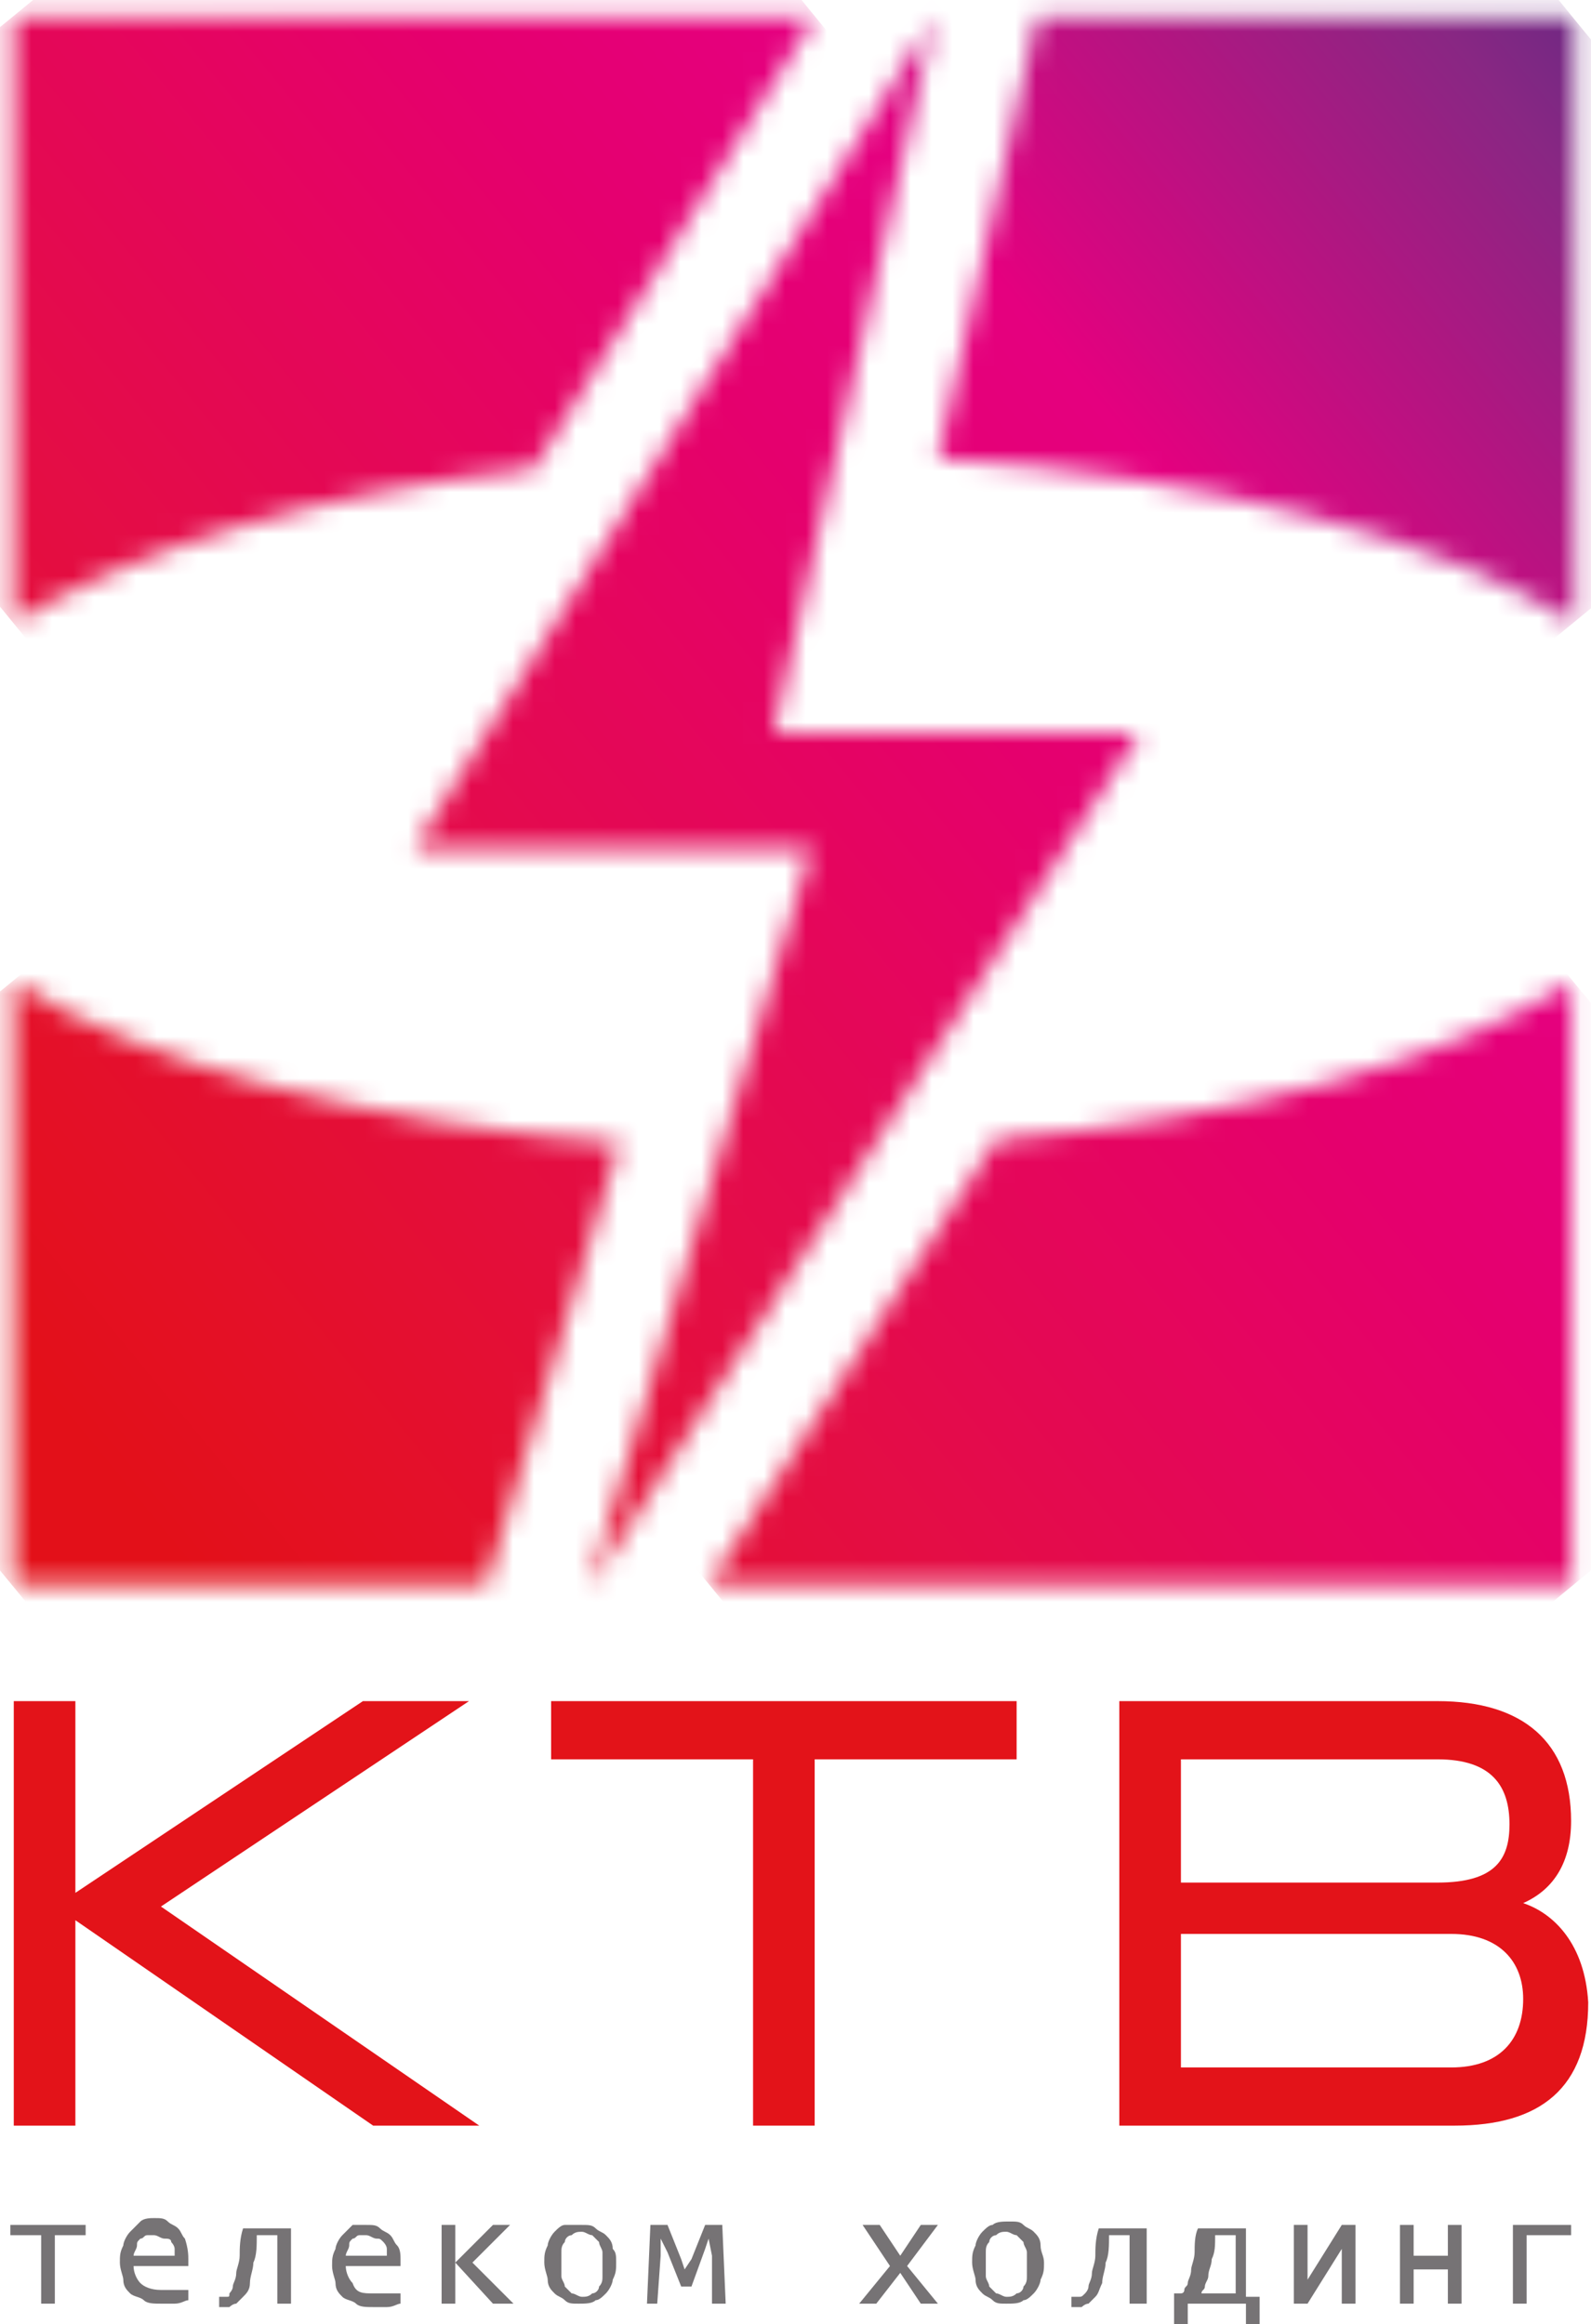
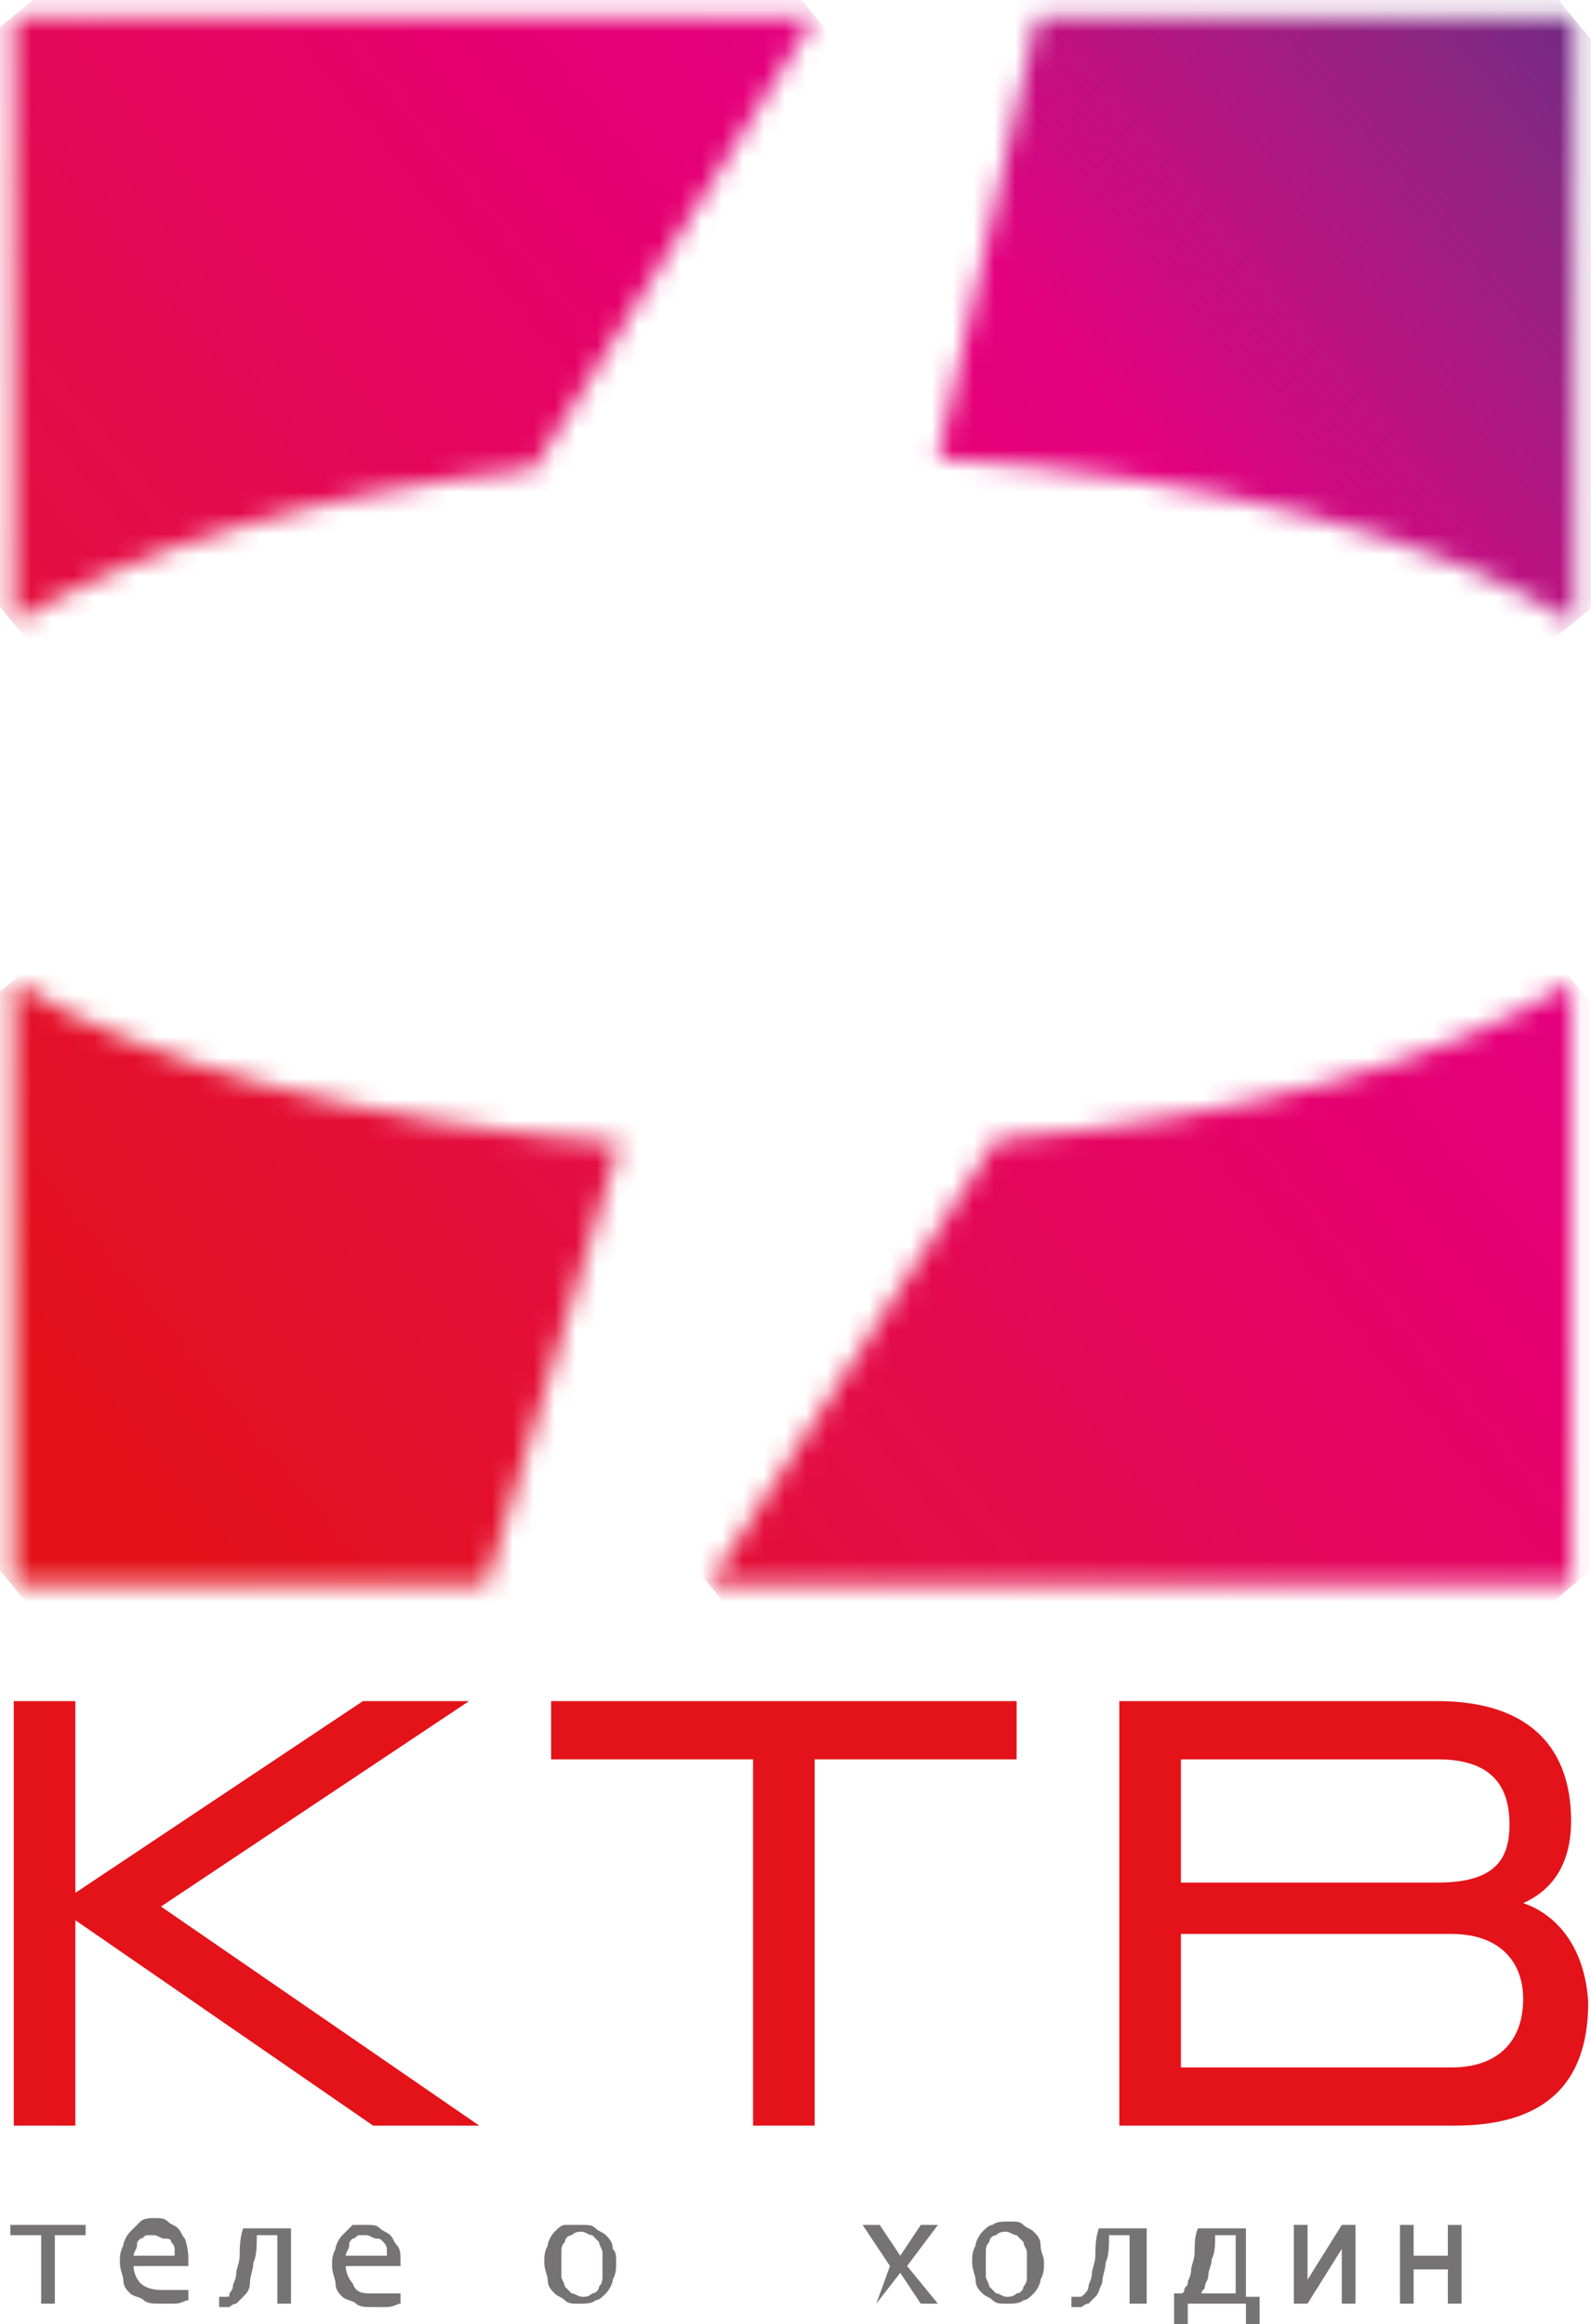
<svg xmlns="http://www.w3.org/2000/svg" width="76" height="111" viewBox="0 0 76 111" fill="none">
  <path d="M4.091 106.749H2.62V110.019H1.966V106.749H0.494V106.259H4.091V106.749Z" fill="#767375" />
  <path d="M8.342 107.894C8.342 107.73 8.342 107.567 8.342 107.403C8.342 107.24 8.179 107.076 8.179 107.076C8.179 106.913 8.015 106.913 7.852 106.913C7.688 106.913 7.525 106.749 7.361 106.749C7.198 106.749 7.034 106.749 7.034 106.749C6.871 106.749 6.871 106.913 6.707 106.913C6.544 107.076 6.544 107.076 6.544 107.24C6.544 107.403 6.38 107.567 6.38 107.73H8.342V107.894ZM8.996 107.894C8.996 108.057 8.996 108.057 8.996 108.057V108.221H6.38C6.38 108.548 6.544 108.875 6.707 109.038C6.871 109.202 7.198 109.365 7.688 109.365C7.852 109.365 7.852 109.365 8.015 109.365C8.179 109.365 8.179 109.365 8.342 109.365C8.506 109.365 8.506 109.365 8.669 109.365C8.833 109.365 8.833 109.365 8.996 109.365V109.856C8.833 109.856 8.669 110.019 8.342 110.019C8.179 110.019 7.852 110.019 7.688 110.019C7.361 110.019 7.034 110.019 6.871 109.856C6.707 109.692 6.38 109.692 6.217 109.529C6.053 109.365 5.89 109.202 5.89 108.875C5.89 108.711 5.726 108.384 5.726 108.057C5.726 107.73 5.726 107.567 5.89 107.24C5.89 107.076 6.053 106.749 6.217 106.586C6.38 106.422 6.544 106.259 6.707 106.095C6.871 105.932 7.198 105.932 7.361 105.932C7.688 105.932 7.852 105.932 8.015 106.095C8.179 106.259 8.342 106.259 8.506 106.422C8.669 106.586 8.669 106.749 8.833 106.913C8.996 107.403 8.996 107.73 8.996 107.894Z" fill="#767375" />
  <path d="M13.901 110.019H13.247V106.749H12.266C12.266 107.24 12.266 107.73 12.103 108.057C12.103 108.384 11.939 108.711 11.939 109.038C11.939 109.365 11.776 109.529 11.612 109.692C11.449 109.856 11.449 109.856 11.285 110.019C11.122 110.019 10.958 110.183 10.958 110.183C10.795 110.183 10.631 110.183 10.468 110.183V109.692C10.631 109.692 10.631 109.692 10.795 109.692C10.958 109.692 10.958 109.692 10.958 109.529C10.958 109.529 11.122 109.365 11.122 109.202C11.122 109.038 11.285 108.875 11.285 108.548C11.285 108.384 11.449 108.057 11.449 107.73C11.449 107.403 11.449 106.913 11.612 106.422H13.901V110.019Z" fill="#767375" />
  <path d="M18.479 107.894C18.479 107.73 18.479 107.567 18.479 107.403C18.479 107.24 18.316 107.076 18.316 107.076C18.152 106.913 18.152 106.913 17.989 106.913C17.825 106.913 17.662 106.749 17.498 106.749C17.335 106.749 17.171 106.749 17.171 106.749C17.008 106.749 17.008 106.913 16.844 106.913C16.681 107.076 16.681 107.076 16.681 107.24C16.681 107.403 16.517 107.567 16.517 107.73H18.479V107.894ZM19.133 107.894C19.133 108.057 19.133 108.057 19.133 108.057V108.221H16.517C16.517 108.548 16.681 108.875 16.844 109.038C17.008 109.529 17.335 109.529 17.825 109.529C17.989 109.529 17.989 109.529 18.152 109.529C18.316 109.529 18.316 109.529 18.479 109.529C18.643 109.529 18.643 109.529 18.806 109.529C18.97 109.529 18.97 109.529 19.133 109.529V110.019C18.97 110.019 18.806 110.183 18.479 110.183C18.316 110.183 17.989 110.183 17.825 110.183C17.498 110.183 17.171 110.183 17.008 110.019C16.844 109.856 16.517 109.856 16.354 109.692C16.19 109.529 16.027 109.365 16.027 109.038C16.027 108.875 15.863 108.548 15.863 108.221C15.863 107.894 15.863 107.73 16.027 107.403C16.027 107.24 16.19 106.913 16.354 106.749C16.517 106.586 16.681 106.422 16.844 106.259C17.008 106.259 17.335 106.259 17.498 106.259C17.825 106.259 17.989 106.259 18.152 106.422C18.316 106.586 18.479 106.586 18.643 106.749C18.806 106.913 18.806 107.076 18.97 107.24C19.133 107.403 19.133 107.73 19.133 107.894Z" fill="#767375" />
-   <path d="M24.529 110.019H23.548L21.749 108.057V110.019H21.095V106.259H21.749V108.057L23.548 106.259H24.365L22.567 108.057L24.529 110.019Z" fill="#767375" />
  <path d="M28.779 108.221C28.779 108.057 28.779 107.73 28.779 107.567C28.779 107.403 28.616 107.24 28.616 107.076C28.453 106.913 28.453 106.913 28.289 106.749C28.125 106.749 27.962 106.586 27.799 106.586C27.635 106.586 27.471 106.586 27.308 106.749C27.145 106.749 26.981 106.913 26.981 107.076C26.817 107.24 26.817 107.403 26.817 107.567C26.817 107.73 26.817 107.894 26.817 108.057C26.817 108.221 26.817 108.548 26.817 108.711C26.817 108.875 26.981 109.038 26.981 109.202C27.145 109.365 27.145 109.365 27.308 109.529C27.471 109.529 27.635 109.692 27.799 109.692C27.962 109.692 28.125 109.692 28.289 109.529C28.453 109.529 28.616 109.365 28.616 109.202C28.779 109.038 28.779 108.875 28.779 108.711C28.779 108.548 28.779 108.384 28.779 108.221ZM29.433 108.057C29.433 108.384 29.433 108.548 29.27 108.875C29.27 109.038 29.107 109.365 28.943 109.529C28.779 109.692 28.616 109.855 28.453 109.855C28.289 110.019 27.962 110.019 27.635 110.019C27.308 110.019 27.145 110.019 26.981 109.855C26.817 109.692 26.654 109.692 26.491 109.529C26.327 109.365 26.163 109.202 26.163 108.875C26.163 108.711 26 108.384 26 108.057C26 107.73 26 107.567 26.163 107.24C26.163 107.076 26.327 106.749 26.491 106.586C26.654 106.422 26.817 106.259 26.981 106.259C27.145 106.259 27.471 106.259 27.799 106.259C28.125 106.259 28.289 106.259 28.453 106.422C28.616 106.586 28.779 106.586 28.943 106.749C29.107 106.913 29.27 107.076 29.27 107.403C29.433 107.567 29.433 107.73 29.433 108.057Z" fill="#767375" />
-   <path d="M34.665 110.019H34.011V107.73L33.848 106.913L33.684 107.403L33.03 109.202H32.54L31.886 107.567L31.559 106.913V107.73L31.395 110.019H30.905L31.069 106.259H31.886L32.54 107.894L32.703 108.384L33.03 107.894L33.684 106.259H34.502L34.665 110.019Z" fill="#767375" />
-   <path d="M44.802 110.019H43.985L43.004 108.548L41.859 110.019H41.042L42.513 108.221L41.205 106.259H42.023L43.004 107.73L43.985 106.259H44.802L43.331 108.221L44.802 110.019Z" fill="#767375" />
+   <path d="M44.802 110.019H43.985L43.004 108.548L41.859 110.019L42.513 108.221L41.205 106.259H42.023L43.004 107.73L43.985 106.259H44.802L43.331 108.221L44.802 110.019Z" fill="#767375" />
  <path d="M49.053 108.22C49.053 108.057 49.053 107.73 49.053 107.566C49.053 107.403 48.89 107.239 48.89 107.076C48.726 106.912 48.726 106.912 48.563 106.749C48.399 106.749 48.236 106.585 48.072 106.585C47.909 106.585 47.745 106.585 47.582 106.749C47.418 106.749 47.255 106.912 47.255 107.076C47.091 107.239 47.091 107.403 47.091 107.566C47.091 107.73 47.091 107.893 47.091 108.057C47.091 108.22 47.091 108.547 47.091 108.711C47.091 108.874 47.255 109.038 47.255 109.201C47.418 109.365 47.418 109.365 47.582 109.528C47.745 109.528 47.909 109.692 48.072 109.692C48.236 109.692 48.399 109.692 48.563 109.528C48.726 109.528 48.89 109.365 48.89 109.201C49.053 109.038 49.053 108.874 49.053 108.711C49.053 108.547 49.053 108.384 49.053 108.22ZM49.871 108.057C49.871 108.384 49.871 108.547 49.707 108.874C49.707 109.038 49.544 109.365 49.38 109.528C49.217 109.692 49.053 109.855 48.89 109.855C48.726 110.019 48.399 110.019 48.072 110.019C47.745 110.019 47.582 110.019 47.418 109.855C47.255 109.692 47.091 109.692 46.928 109.528C46.764 109.365 46.601 109.201 46.601 108.874C46.601 108.711 46.437 108.384 46.437 108.057C46.437 107.73 46.437 107.566 46.601 107.239C46.601 107.076 46.764 106.749 46.928 106.585C47.091 106.422 47.255 106.258 47.418 106.258C47.582 106.095 47.909 106.095 48.236 106.095C48.563 106.095 48.726 106.095 48.89 106.258C49.053 106.422 49.217 106.422 49.38 106.585C49.544 106.749 49.707 106.912 49.707 107.239C49.707 107.566 49.871 107.73 49.871 108.057Z" fill="#767375" />
  <path d="M54.612 110.019H53.958V106.749H52.977C52.977 107.24 52.977 107.73 52.814 108.057C52.814 108.384 52.65 108.711 52.65 109.038C52.487 109.365 52.487 109.529 52.323 109.692C52.16 109.856 52.16 109.856 51.996 110.019C51.833 110.019 51.669 110.183 51.669 110.183C51.506 110.183 51.342 110.183 51.179 110.183V109.692C51.342 109.692 51.342 109.692 51.506 109.692C51.669 109.692 51.669 109.692 51.833 109.529C51.833 109.529 51.996 109.365 51.996 109.202C51.996 109.038 52.16 108.875 52.16 108.548C52.16 108.384 52.323 108.057 52.323 107.73C52.323 107.403 52.323 106.913 52.487 106.422H54.776V110.019H54.612Z" fill="#767375" />
  <path d="M59.027 106.749H58.046C58.046 107.24 58.046 107.567 57.882 107.894C57.882 108.221 57.719 108.384 57.719 108.711C57.719 108.875 57.555 109.038 57.555 109.202C57.555 109.365 57.392 109.365 57.392 109.529H59.027V106.749ZM60.171 109.529V111H59.517V110.019H56.738V111H56.084V109.529C56.247 109.529 56.247 109.529 56.411 109.529C56.574 109.529 56.574 109.365 56.574 109.365C56.574 109.202 56.738 109.202 56.738 109.038C56.738 108.875 56.901 108.711 56.901 108.384C56.901 108.221 57.065 107.894 57.065 107.567C57.065 107.24 57.065 106.749 57.228 106.422H59.517V109.692H60.171V109.529Z" fill="#767375" />
  <path d="M62.46 106.259V108.875L64.095 106.259H64.749V110.019H64.095V107.403L62.46 110.019H61.806V106.259H62.46Z" fill="#767375" />
  <path d="M69.817 110.019H69.163V108.384H67.528V110.019H66.874V106.259H67.528V107.73H69.163V106.259H69.817V110.019Z" fill="#767375" />
-   <path d="M72.924 106.749V110.019H72.27V106.259H75.049V106.749H72.924Z" fill="#767375" />
  <mask id="mask0_627_2873" style="mask-type:luminance" maskUnits="userSpaceOnUse" x="44" y="0" width="32" height="30">
    <path d="M49.544 0.802C47.909 8.323 46.11 16.008 44.802 21.893C57.719 22.711 68.673 25.654 75.213 29.741V0.802H49.544Z" fill="white" />
  </mask>
  <g mask="url(#mask0_627_2873)">
    <path d="M30.578 12.411L62.951 -14.076L89.274 18.133L57.065 44.62L30.578 12.411Z" fill="url(#paint0_linear_627_2873)" />
  </g>
  <mask id="mask1_627_2873" style="mask-type:luminance" maskUnits="userSpaceOnUse" x="33" y="46" width="43" height="30">
    <path d="M47.582 54.43L33.848 75.684H75.049V46.909C69.163 50.669 59.19 53.449 47.582 54.43Z" fill="white" />
  </mask>
  <g mask="url(#mask1_627_2873)">
    <path d="M19.787 58.517L58.536 26.635L89.274 64.076L50.525 95.958L19.787 58.517Z" fill="url(#paint1_linear_627_2873)" />
  </g>
  <mask id="mask2_627_2873" style="mask-type:luminance" maskUnits="userSpaceOnUse" x="0" y="0" width="39" height="30">
    <path d="M0.658 0.802V29.741C6.217 26.308 15.046 23.529 25.509 22.384L38.916 0.802H0.658Z" fill="white" />
  </mask>
  <g mask="url(#mask2_627_2873)">
    <path d="M-13.566 12.411L23.547 -18L53.141 18.133L16.027 48.544L-13.566 12.411Z" fill="url(#paint2_linear_627_2873)" />
  </g>
  <mask id="mask3_627_2873" style="mask-type:luminance" maskUnits="userSpaceOnUse" x="0" y="46" width="30" height="30">
    <path d="M0.658 75.684H23.221C25.509 68 27.799 60.479 29.597 54.593C17.335 53.612 6.871 50.833 0.658 46.909V75.684Z" fill="white" />
  </mask>
  <g mask="url(#mask3_627_2873)">
    <path d="M-13.566 58.517L17.825 32.684L43.658 64.076L12.266 89.909L-13.566 58.517Z" fill="url(#paint3_linear_627_2873)" />
  </g>
  <mask id="mask4_627_2873" style="mask-type:luminance" maskUnits="userSpaceOnUse" x="19" y="0" width="36" height="76">
-     <path d="M44.639 0.802L19.787 40.532H38.753L28.125 75.848L54.449 34.973H36.954L44.639 0.802Z" fill="white" />
-   </mask>
+     </mask>
  <g mask="url(#mask4_627_2873)">
    <path d="M-17 31.049L40.551 -16.202L91.236 45.601L33.684 92.852L-17 31.049Z" fill="url(#paint4_linear_627_2873)" />
  </g>
  <path d="M26.327 84.023H35.973V101.517H38.916V84.023H48.563V81.243H26.327V84.023Z" fill="#E31319" />
  <path d="M69.327 98.738H56.411V92.361H69.327C71.616 92.361 72.76 93.669 72.76 95.468C72.76 97.43 71.616 98.738 69.327 98.738ZM56.411 84.023H68.673C71.289 84.023 72.106 85.331 72.106 87.129C72.106 88.764 71.453 89.909 68.673 89.909H56.411V84.023ZM72.76 90.89C74.232 90.236 75.049 88.928 75.049 86.966C75.049 83.205 72.76 81.243 68.673 81.243H53.468V101.517H69.49C73.578 101.517 75.867 99.719 75.867 95.631C75.704 92.852 74.232 91.38 72.76 90.89Z" fill="#E31319" />
  <path d="M22.894 101.517L7.688 91.053L22.403 81.243H17.335L3.601 90.399V81.243H0.658V101.517H3.601V91.707L17.825 101.517H22.894Z" fill="#E31319" />
  <defs>
    <linearGradient id="paint0_linear_627_2873" x1="0.282" y1="64.293" x2="87.181" y2="-7.086" gradientUnits="userSpaceOnUse">
      <stop stop-color="#E31019" />
      <stop offset="0.08" stop-color="#E41026" />
      <stop offset="0.25" stop-color="#E40D45" />
      <stop offset="0.496" stop-color="#E5006E" />
      <stop offset="0.613" stop-color="#E5007F" />
      <stop offset="0.828" stop-color="#882783" />
      <stop offset="0.995" stop-color="#312D83" />
      <stop offset="1" stop-color="#312D83" />
    </linearGradient>
    <linearGradient id="paint1_linear_627_2873" x1="20.659" y1="89.1" x2="107.557" y2="17.721" gradientUnits="userSpaceOnUse">
      <stop stop-color="#E31019" />
      <stop offset="0.08" stop-color="#E41026" />
      <stop offset="0.25" stop-color="#E40D45" />
      <stop offset="0.496" stop-color="#E5006E" />
      <stop offset="0.613" stop-color="#E5007F" />
      <stop offset="0.828" stop-color="#882783" />
      <stop offset="0.995" stop-color="#312D83" />
      <stop offset="1" stop-color="#312D83" />
    </linearGradient>
    <linearGradient id="paint2_linear_627_2873" x1="-15.904" y1="44.588" x2="70.995" y2="-26.791" gradientUnits="userSpaceOnUse">
      <stop stop-color="#E31019" />
      <stop offset="0.08" stop-color="#E41026" />
      <stop offset="0.25" stop-color="#E40D45" />
      <stop offset="0.496" stop-color="#E5006E" />
      <stop offset="0.613" stop-color="#E5007F" />
      <stop offset="0.828" stop-color="#882783" />
      <stop offset="0.995" stop-color="#312D83" />
      <stop offset="1" stop-color="#312D83" />
    </linearGradient>
    <linearGradient id="paint3_linear_627_2873" x1="4.727" y1="69.791" x2="91.668" y2="-1.623" gradientUnits="userSpaceOnUse">
      <stop stop-color="#E31019" />
      <stop offset="0.08" stop-color="#E41026" />
      <stop offset="0.25" stop-color="#E40D45" />
      <stop offset="0.496" stop-color="#E5006E" />
      <stop offset="0.613" stop-color="#E5007F" />
      <stop offset="0.828" stop-color="#882783" />
      <stop offset="0.995" stop-color="#312D83" />
      <stop offset="1" stop-color="#312D83" />
    </linearGradient>
    <linearGradient id="paint4_linear_627_2873" x1="2.356" y1="66.861" x2="89.318" y2="-4.57" gradientUnits="userSpaceOnUse">
      <stop stop-color="#E31019" />
      <stop offset="0.08" stop-color="#E41026" />
      <stop offset="0.25" stop-color="#E40D45" />
      <stop offset="0.496" stop-color="#E5006E" />
      <stop offset="0.613" stop-color="#E5007F" />
      <stop offset="0.828" stop-color="#882783" />
      <stop offset="0.995" stop-color="#312D83" />
      <stop offset="1" stop-color="#312D83" />
    </linearGradient>
  </defs>
</svg>